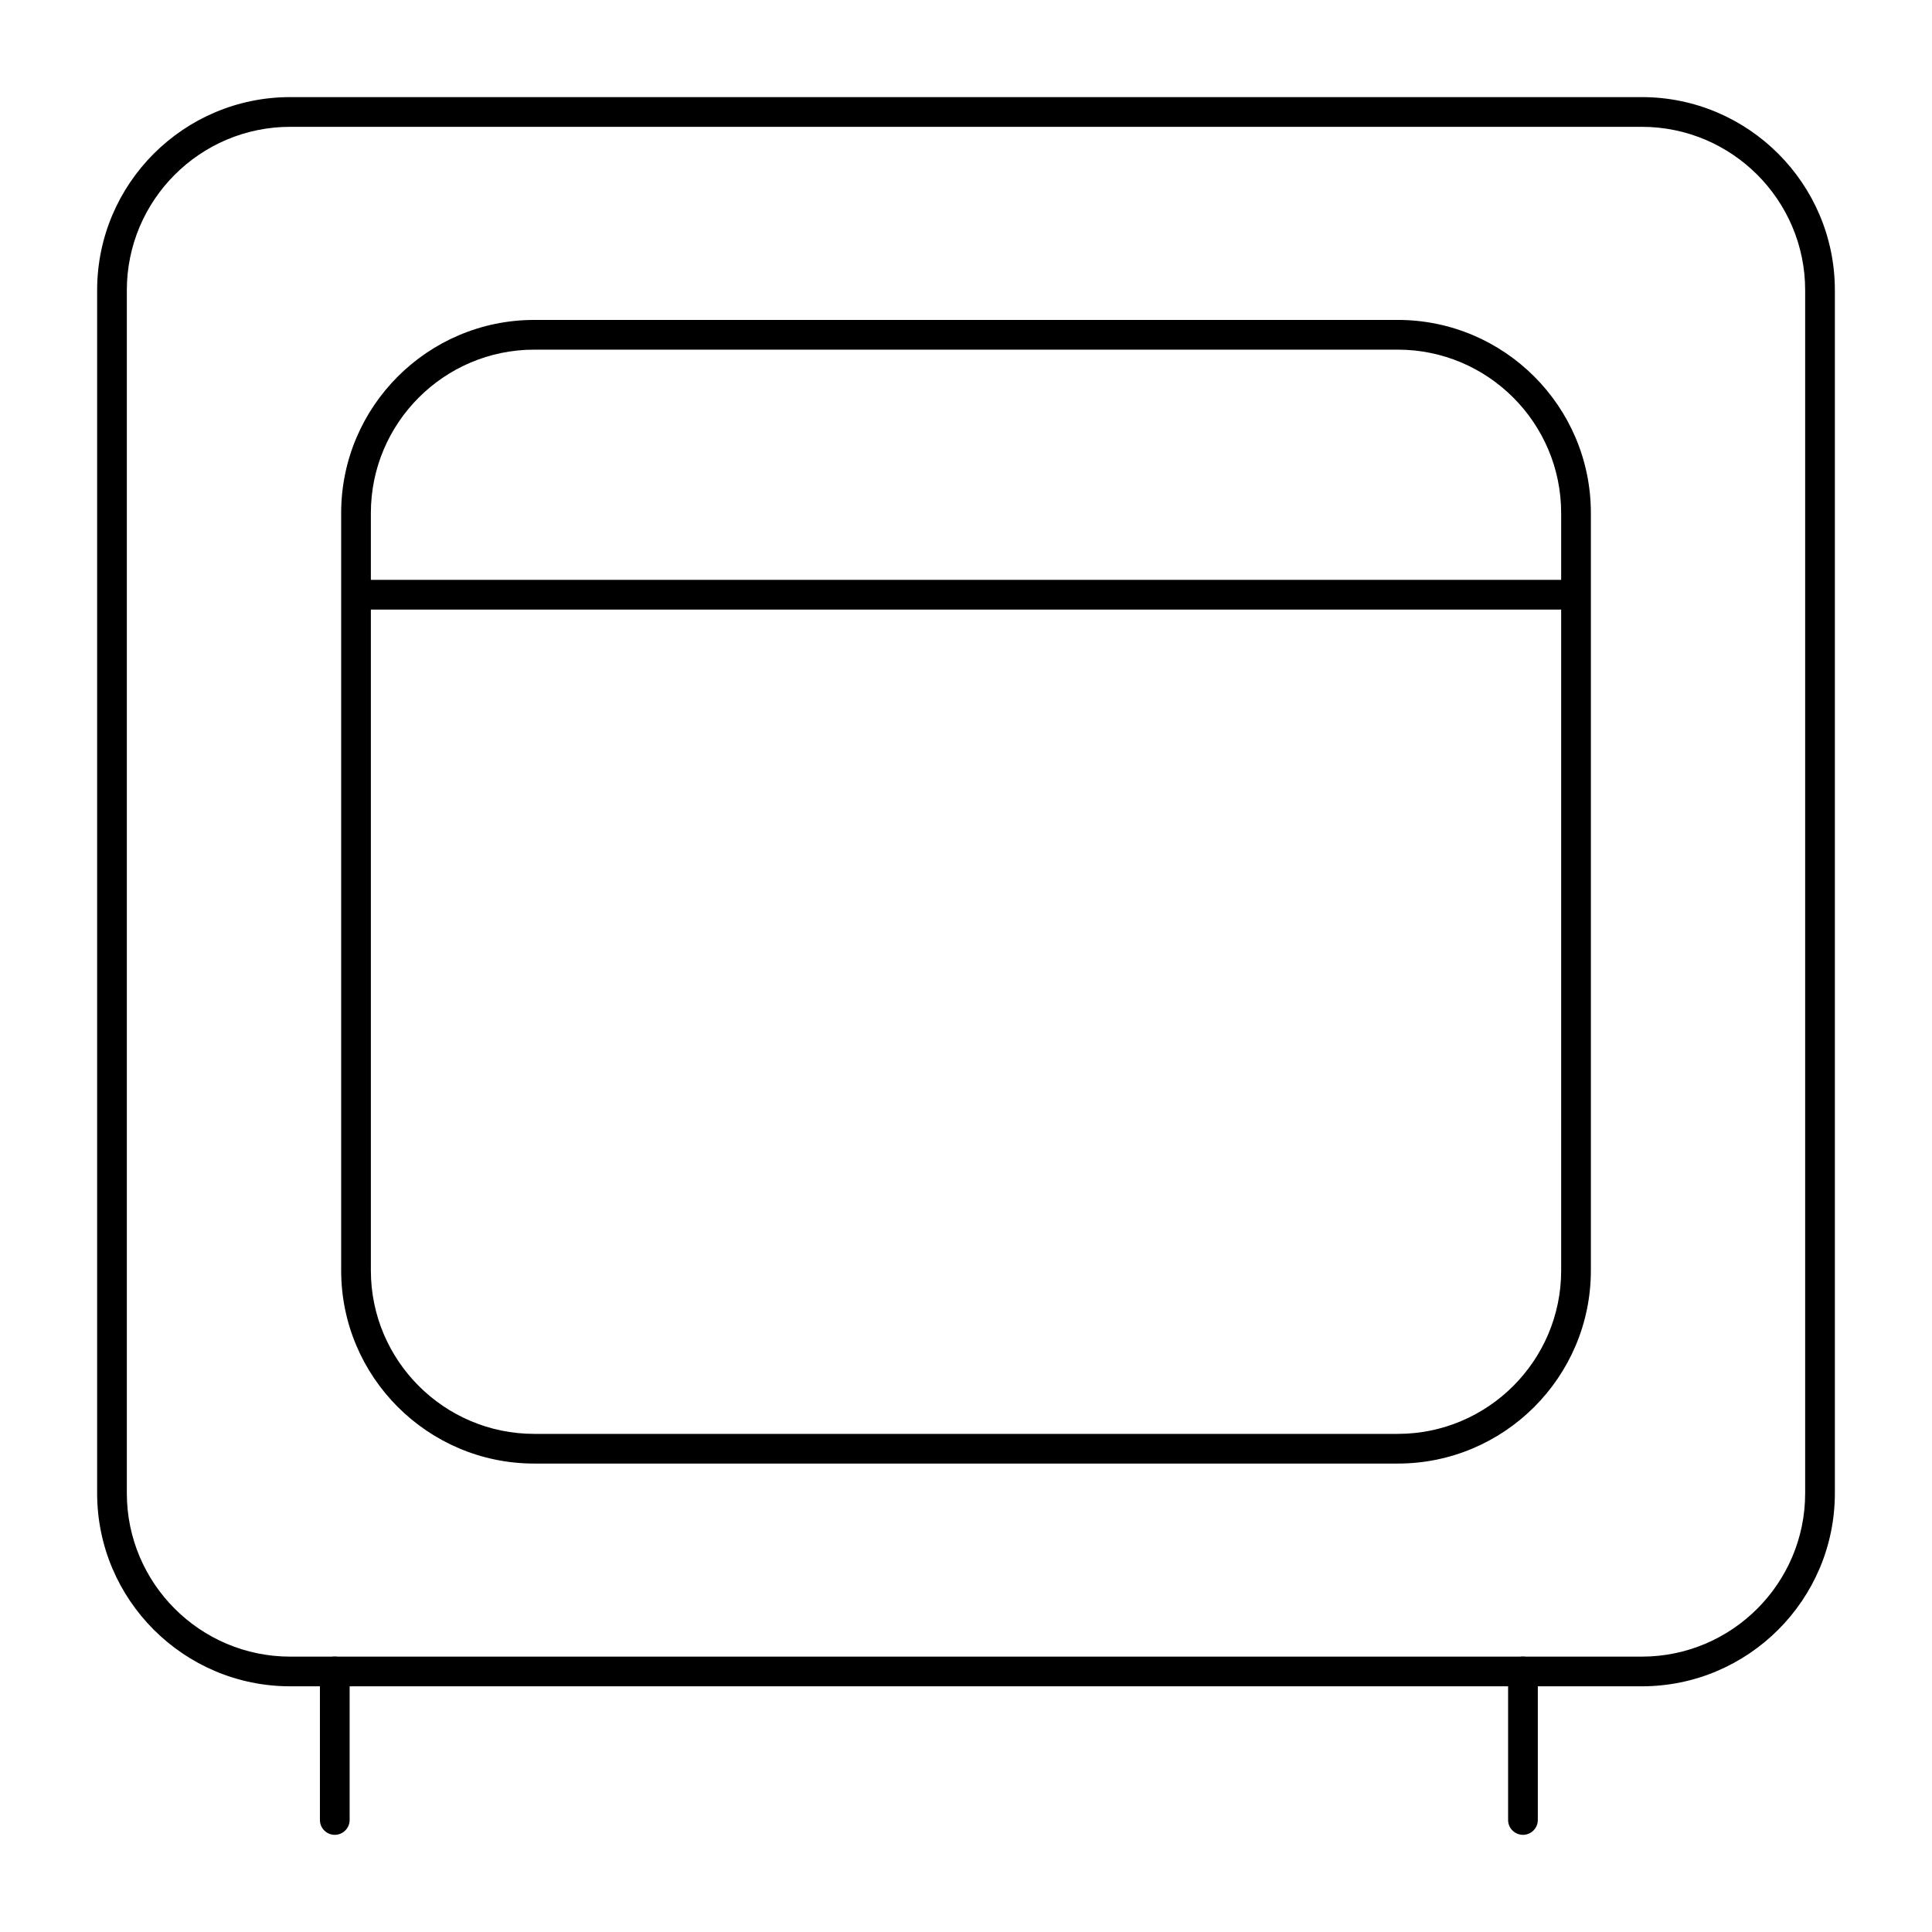
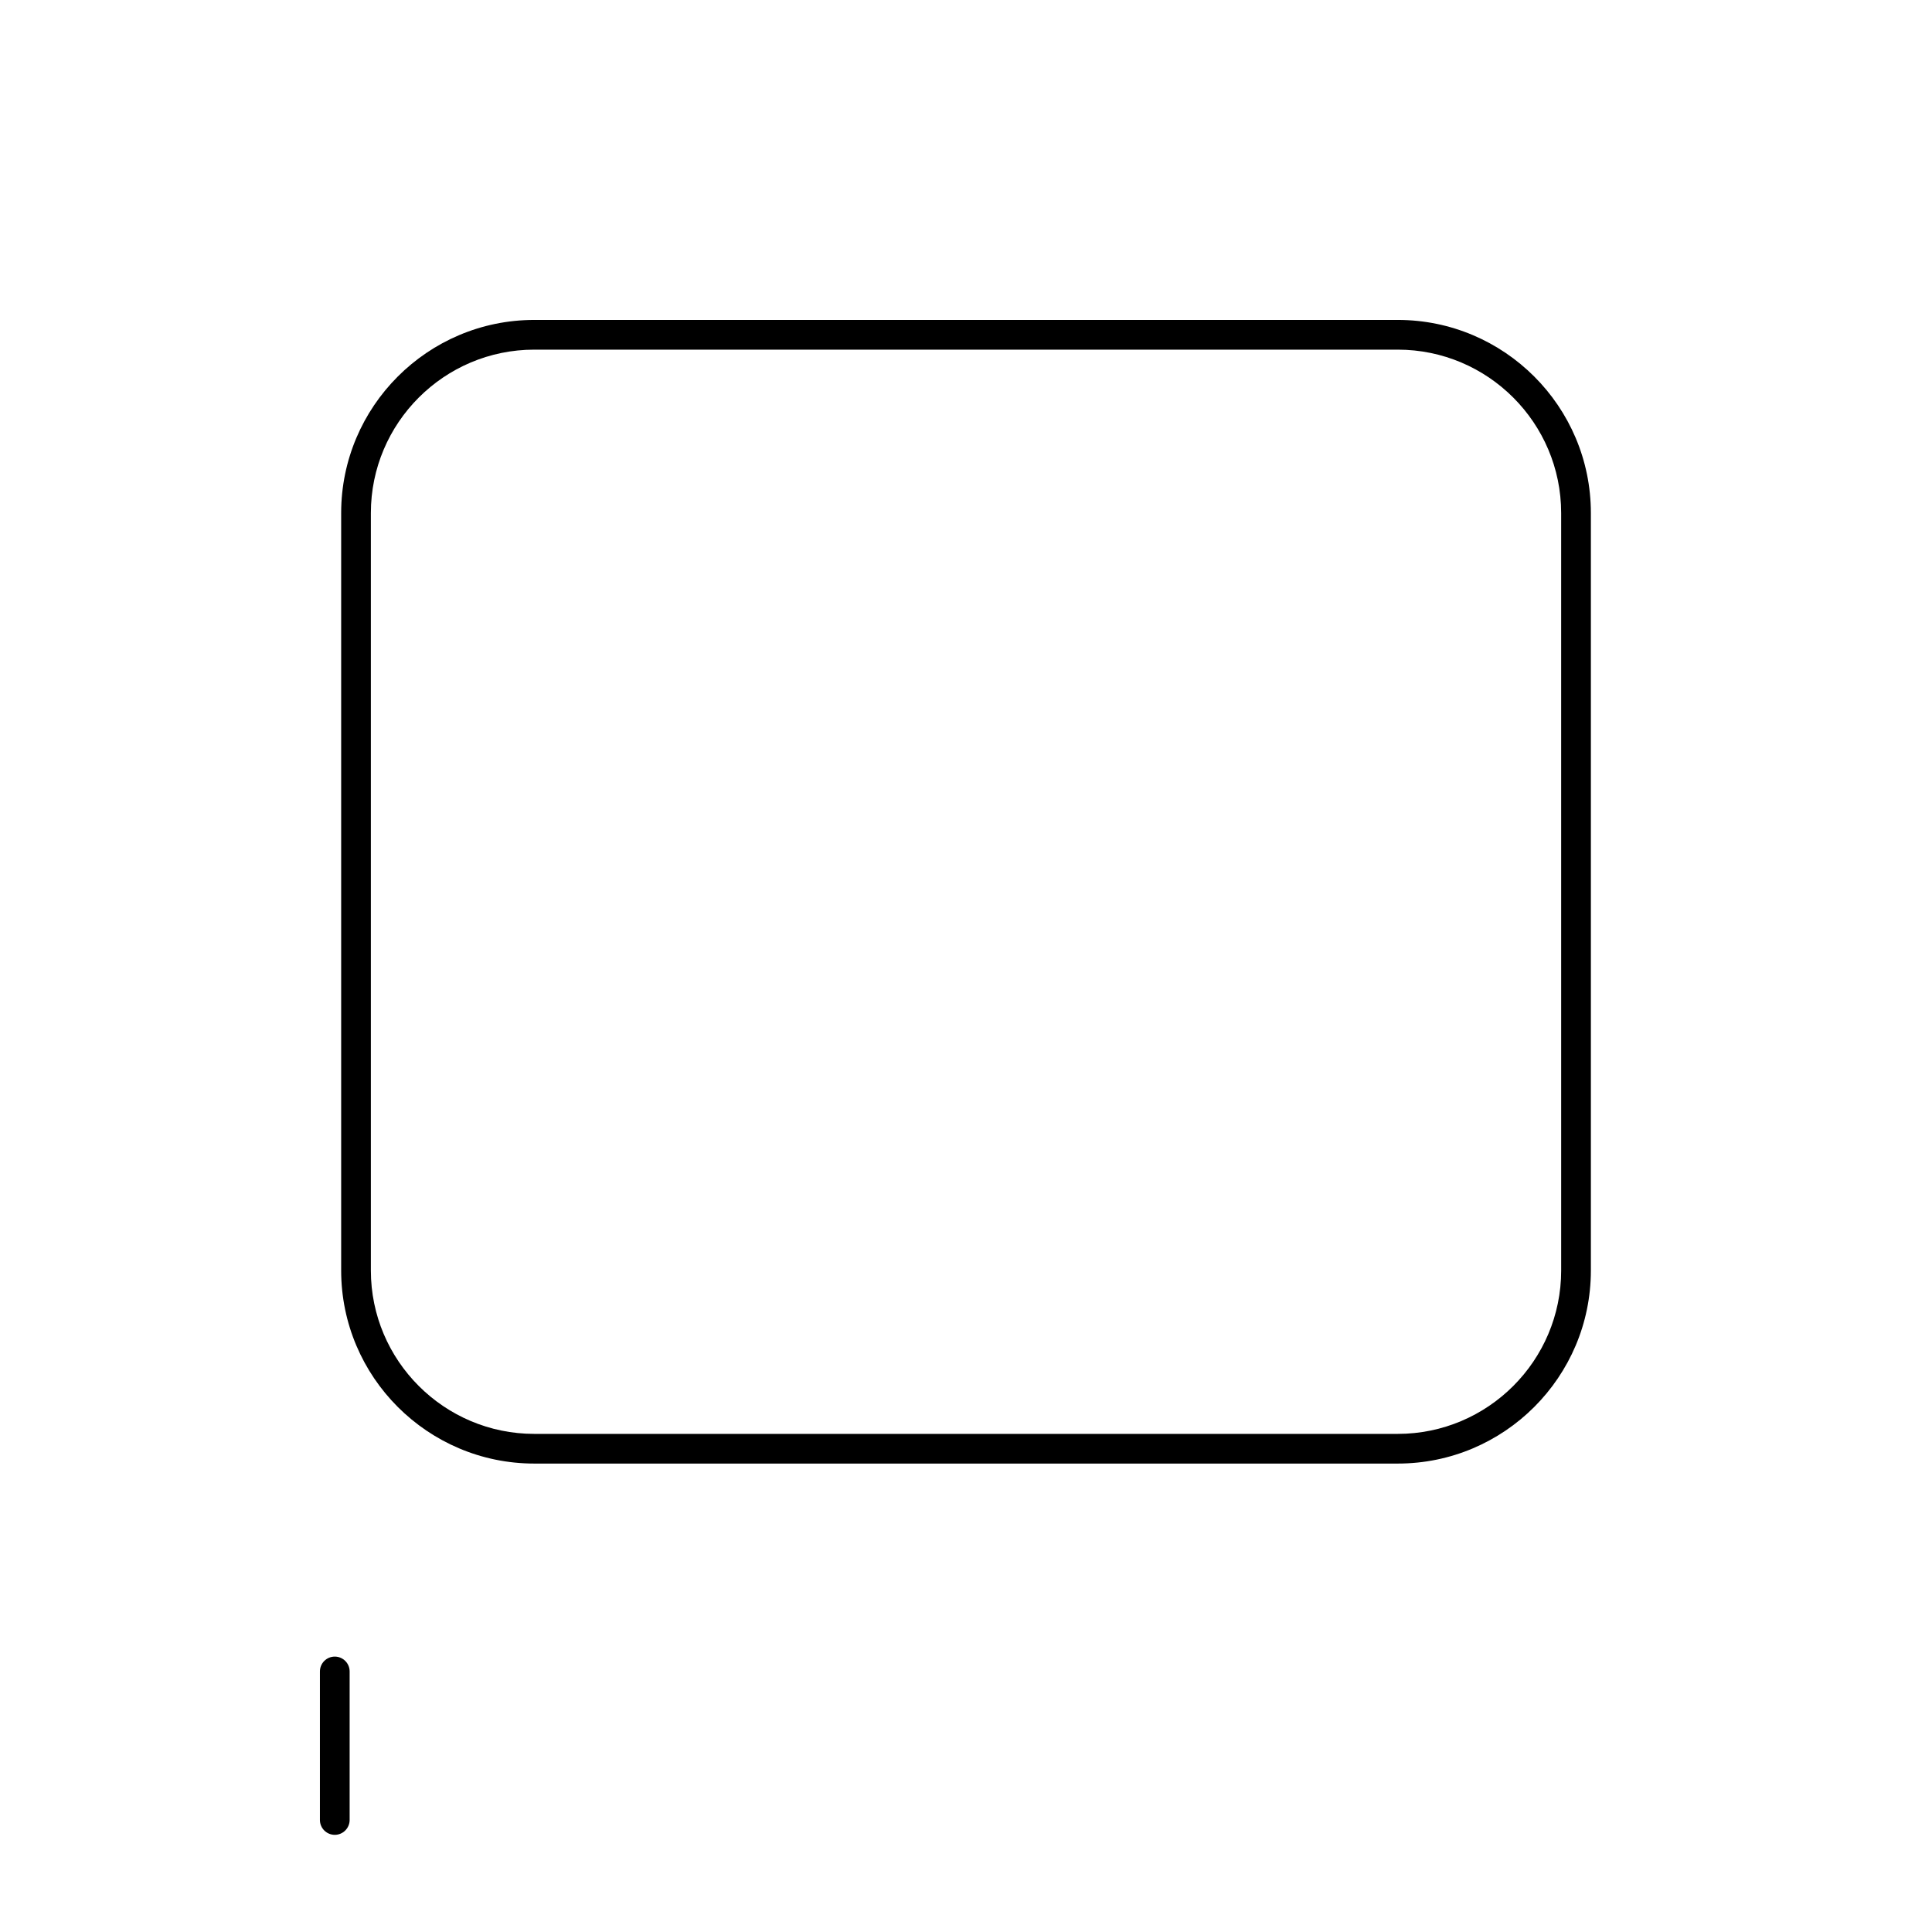
<svg xmlns="http://www.w3.org/2000/svg" fill="#000000" width="800px" height="800px" version="1.1" viewBox="144 144 512 512">
  <g>
-     <path d="m579.09 590.89h-358.18c-28.215 0-51.168-22.953-51.168-51.168v-318.82c0-28.215 22.953-51.168 51.168-51.168h358.18c28.215 0 51.168 22.953 51.168 51.168v318.82c0 28.215-22.953 51.168-51.168 51.168zm-358.18-413.28c-23.875 0-43.297 19.422-43.297 43.297v318.82c0 23.875 19.422 43.297 43.297 43.297h358.18c23.875 0 43.297-19.422 43.297-43.297v-318.82c0-23.875-19.422-43.297-43.297-43.297z" />
    <path d="m514.43 531.86h-228.85c-28.215 0-51.168-22.953-51.168-51.168v-200.74c0-28.215 22.953-51.168 51.168-51.168h228.85c28.215 0 51.168 22.953 51.168 51.168v200.74c0 28.215-22.957 51.168-51.168 51.168zm-228.85-295.2c-23.875 0-43.297 19.422-43.297 43.297v200.74c0 23.875 19.422 43.297 43.297 43.297h228.85c23.875 0 43.297-19.422 43.297-43.297l-0.004-200.74c0-23.875-19.422-43.297-43.297-43.297z" />
    <path d="m232.72 630.25c-2.172 0-3.938-1.762-3.938-3.938v-39.359c0-2.172 1.762-3.938 3.938-3.938 2.172 0 3.938 1.762 3.938 3.938v39.359c-0.004 2.176-1.766 3.938-3.938 3.938z" />
-     <path d="m547.6 630.25c-2.172 0-3.938-1.762-3.938-3.938v-39.359c0-2.172 1.762-3.938 3.938-3.938 2.172 0 3.938 1.762 3.938 3.938v39.359c0 2.176-1.762 3.938-3.938 3.938z" />
-     <path d="m557.44 305.54h-314.88c-2.172 0-3.938-1.762-3.938-3.938 0-2.172 1.762-3.938 3.938-3.938h314.88c2.172 0 3.938 1.762 3.938 3.938-0.004 2.176-1.766 3.938-3.941 3.938z" />
  </g>
</svg>